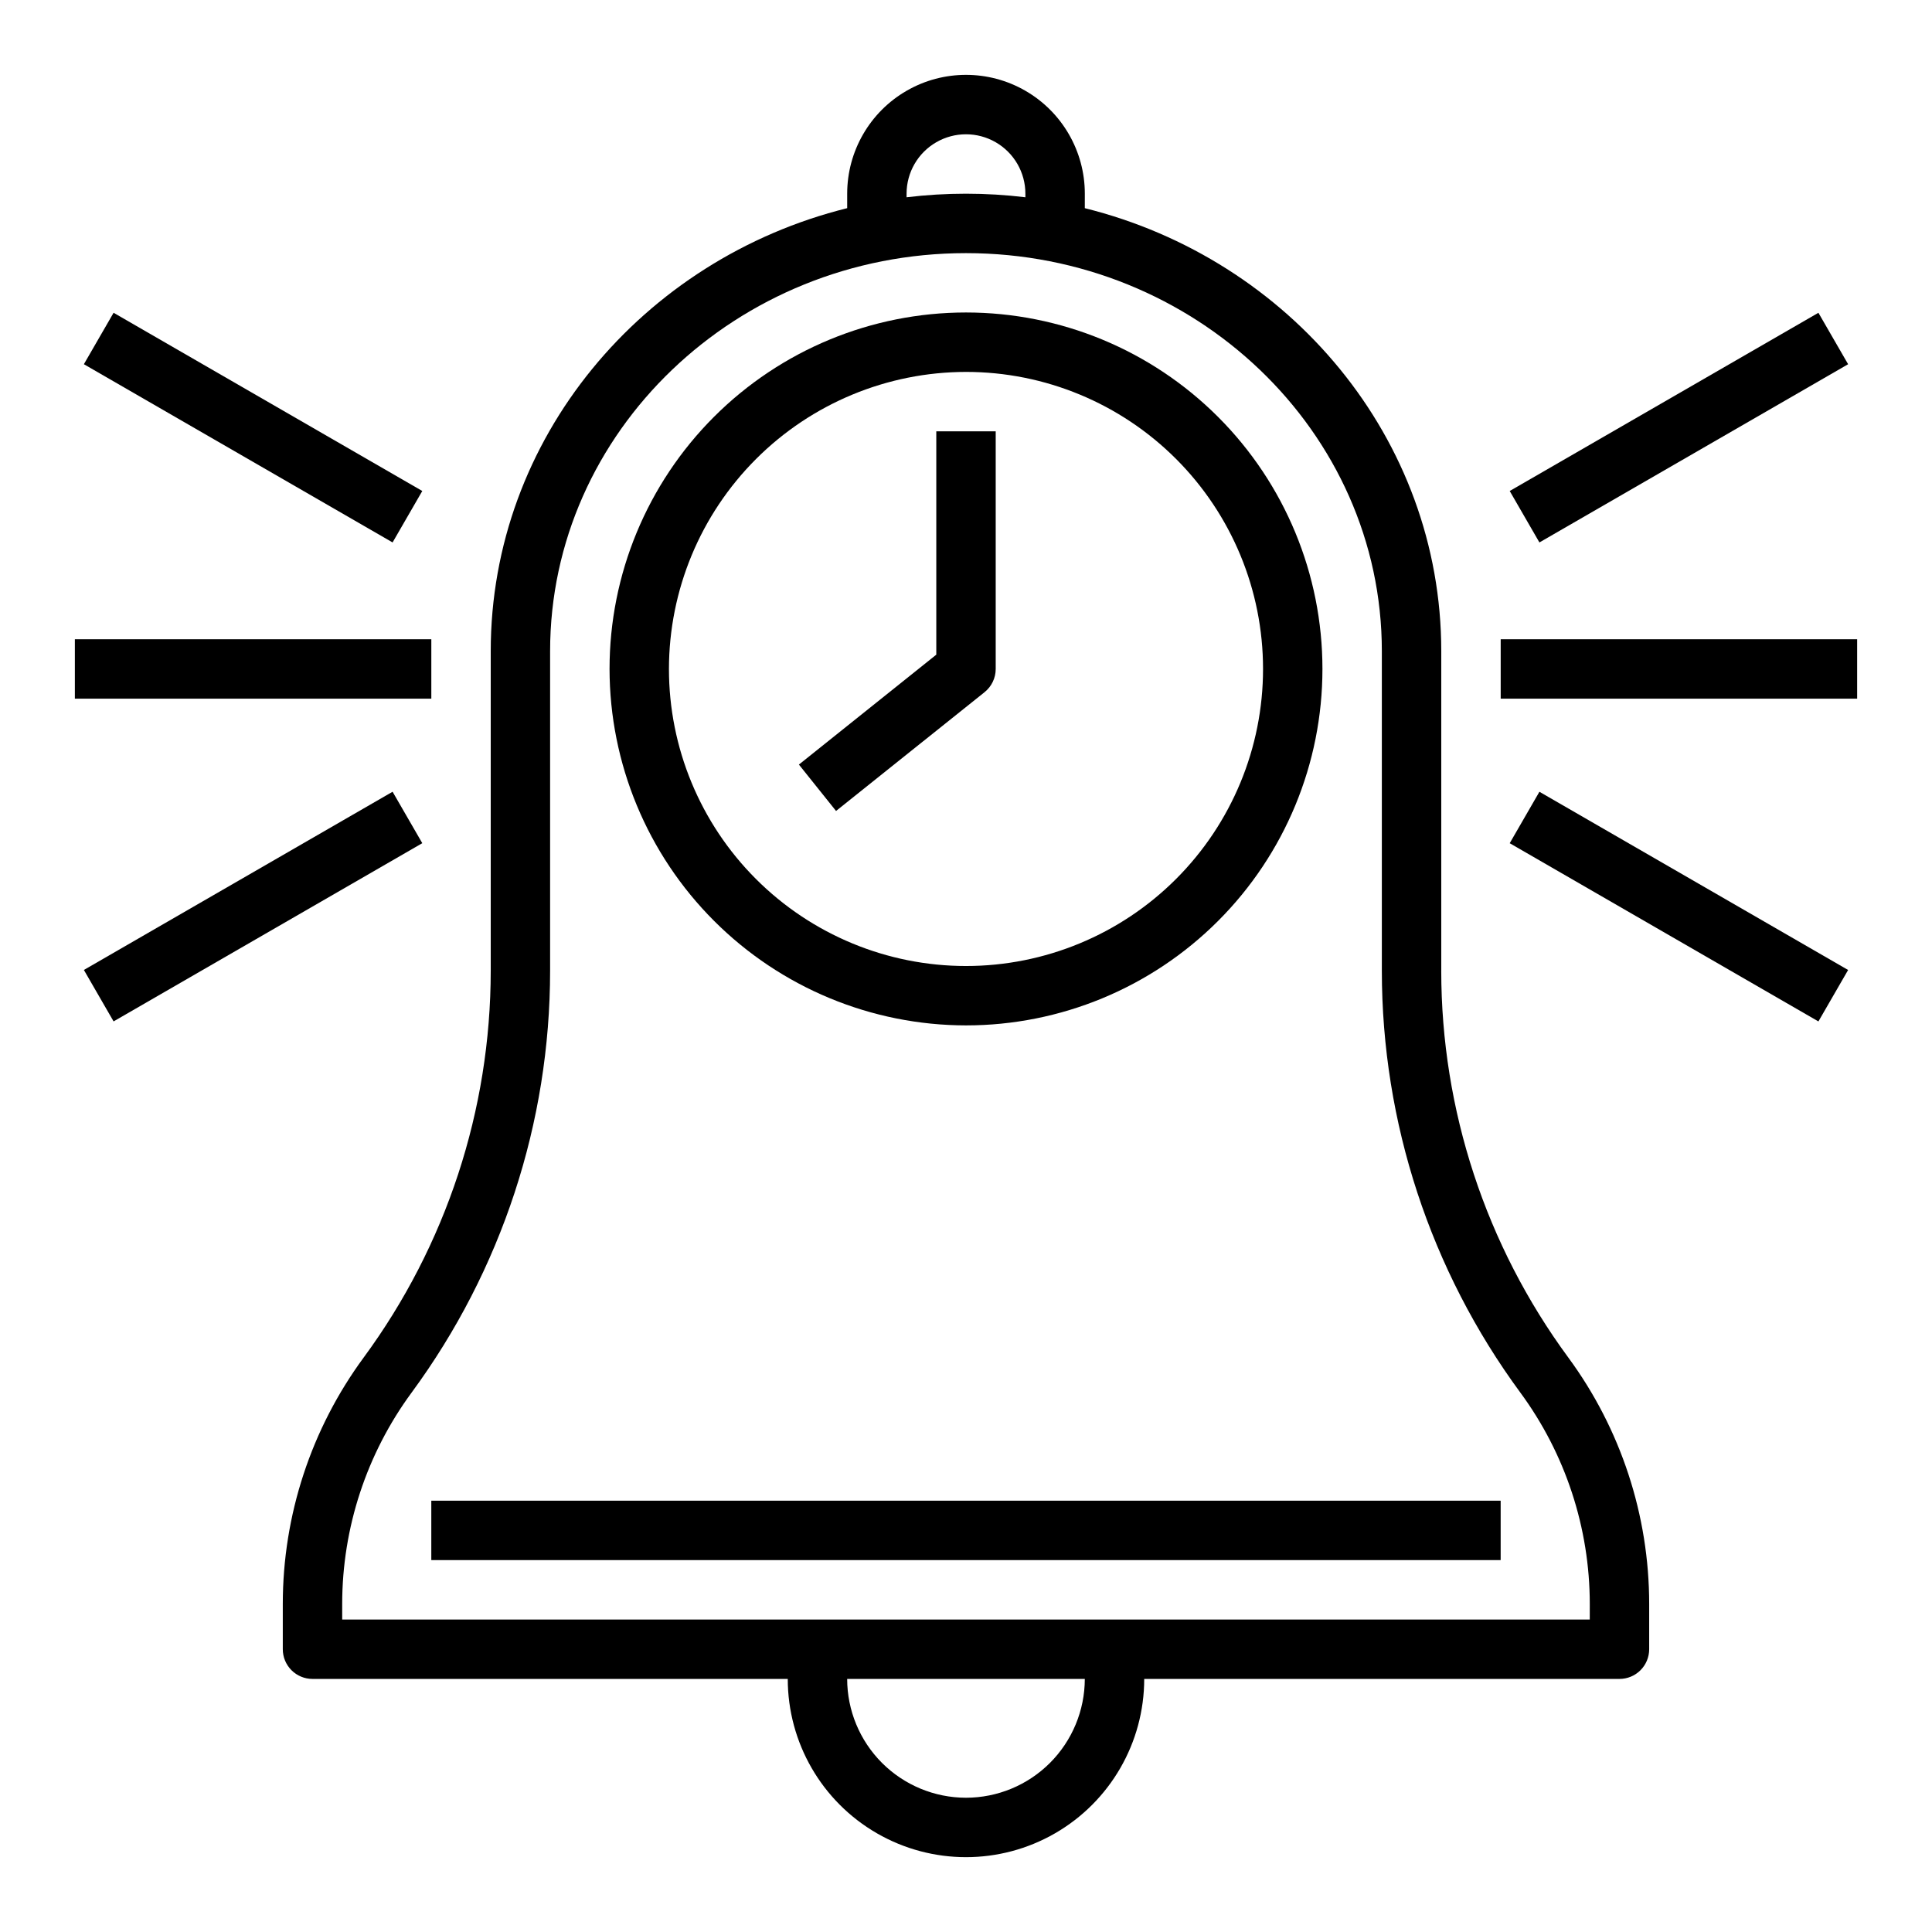
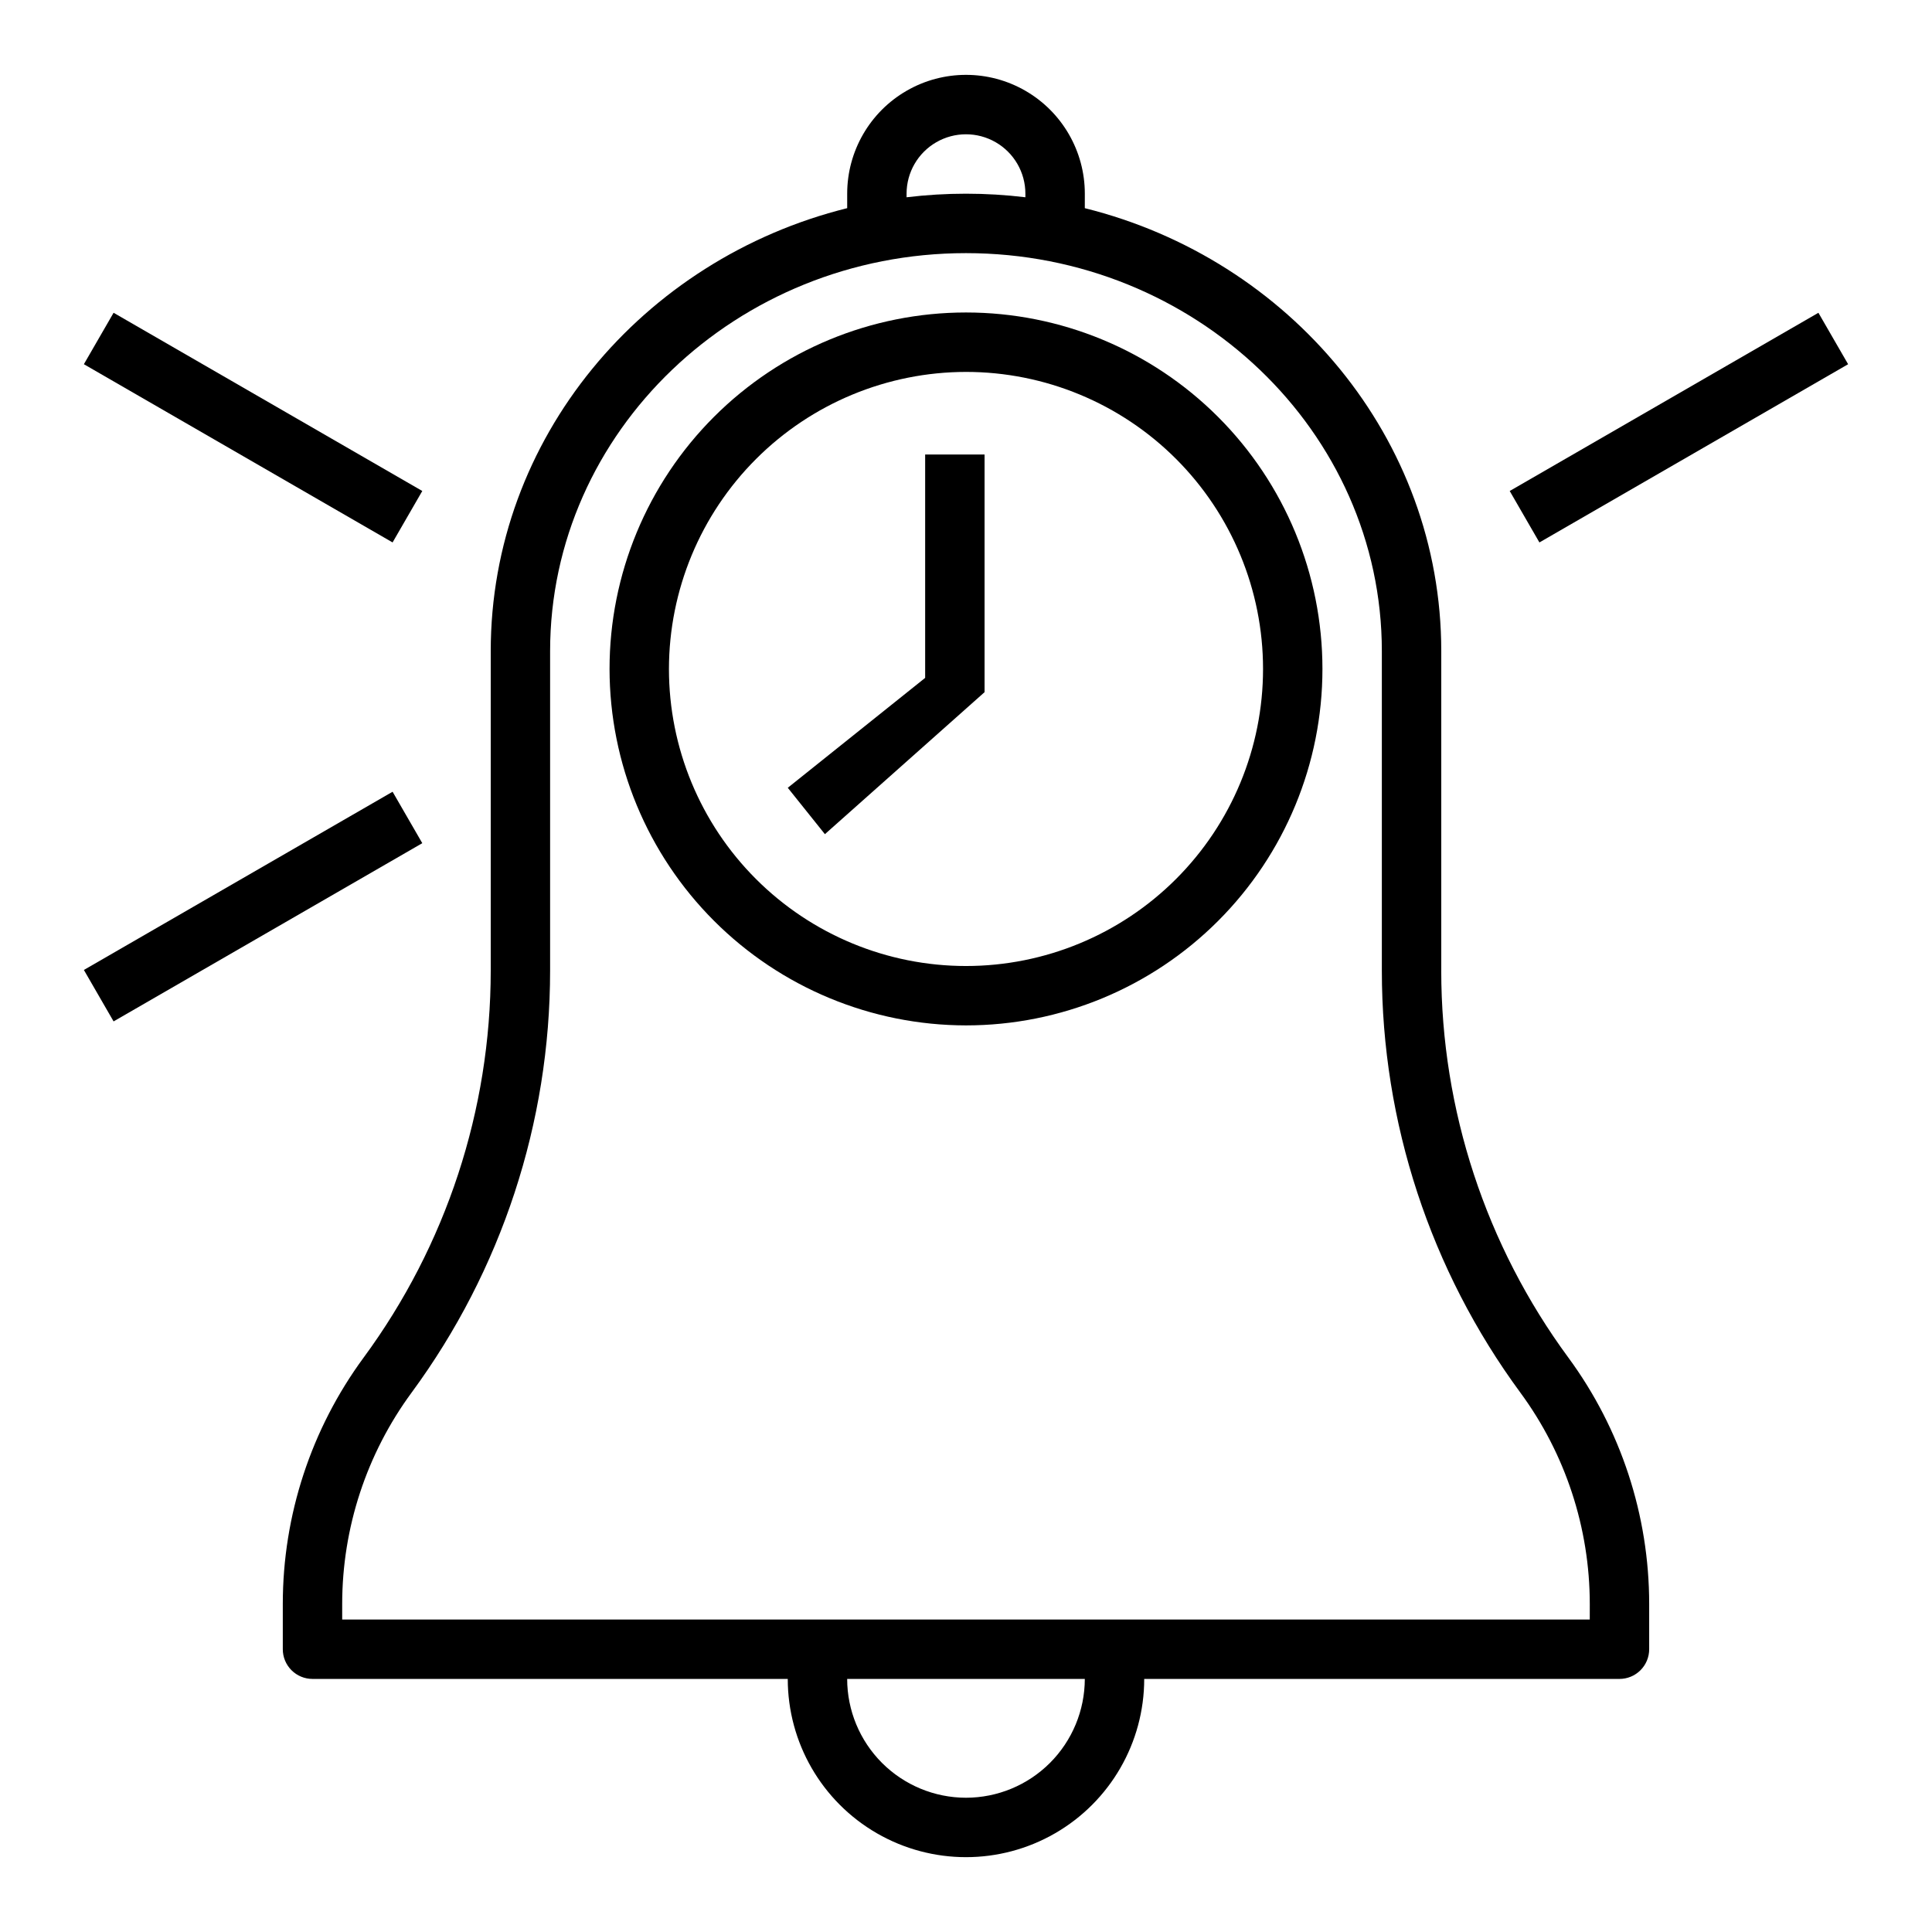
<svg xmlns="http://www.w3.org/2000/svg" fill="#000000" width="800px" height="800px" version="1.1" viewBox="144 144 512 512">
  <g>
    <path d="m400 415.74c25.051 0 49.078-9.953 66.793-27.668 17.719-17.715 27.668-41.742 27.668-66.797 0-25.051-9.949-49.078-27.668-66.797-17.715-17.715-41.742-27.668-66.793-27.668-25.055 0-49.082 9.953-66.797 27.668-17.715 17.719-27.668 41.746-27.668 66.797 0.027 25.047 9.988 49.059 27.699 66.766 17.707 17.711 41.719 27.672 66.766 27.699zm0-173.18c20.875 0 40.898 8.293 55.664 23.055 14.762 14.766 23.055 34.785 23.055 55.664s-8.293 40.902-23.055 55.664c-14.766 14.762-34.789 23.059-55.664 23.059-20.879 0-40.902-8.297-55.664-23.059-14.766-14.762-23.059-34.785-23.059-55.664 0.023-20.871 8.324-40.879 23.082-55.637s34.77-23.059 55.641-23.082z" />
-     <path d="m404.92 327.43c1.867-1.496 2.953-3.758 2.953-6.148v-62.977h-15.746v59.191l-36.406 29.125 9.84 12.293z" />
+     <path d="m404.92 327.43v-62.977h-15.746v59.191l-36.406 29.125 9.84 12.293z" />
    <path d="m525.95 401.25v-84.691c0-56.383-40.203-103.9-94.465-117.39l0.004-3.84c0-11.246-6.004-21.645-15.746-27.27-9.742-5.625-21.746-5.625-31.488 0-9.742 5.625-15.742 16.023-15.742 27.27v3.836c-54.262 13.492-94.465 61.008-94.465 117.39v84.695c-0.012 36.883-11.809 72.801-33.672 102.51-13.922 18.926-21.434 41.809-21.434 65.309v11.992c0 2.09 0.828 4.09 2.305 5.566 1.477 1.477 3.481 2.305 5.566 2.305h125.95c0 16.875 9.004 32.469 23.617 40.906 14.613 8.438 32.617 8.438 47.23 0s23.617-24.031 23.617-40.906h125.95c2.086 0 4.09-0.828 5.566-2.305 1.477-1.477 2.305-3.477 2.305-5.566v-11.992c0-23.5-7.512-46.383-21.434-65.309-21.863-29.707-33.66-65.625-33.672-102.51zm-141.7-205.92c0-5.625 3-10.82 7.871-13.633s10.875-2.812 15.746 0 7.871 8.008 7.871 13.633v0.949c-10.457-1.262-21.031-1.262-31.488 0zm15.742 425.09h0.004c-8.352-0.008-16.352-3.328-22.258-9.23-5.902-5.906-9.223-13.91-9.23-22.258h62.977c-0.012 8.348-3.332 16.352-9.234 22.258-5.902 5.902-13.906 9.223-22.254 9.23zm165.31-47.23h-330.62v-4.121c0.008-20.164 6.457-39.797 18.41-56.035 23.832-32.398 36.688-71.562 36.691-111.78v-84.691c0-58.164 49.441-105.48 110.21-105.48s110.21 47.32 110.21 105.48v84.691c0.004 40.219 12.859 79.383 36.691 111.78 11.953 16.238 18.406 35.871 18.414 56.035z" />
-     <path d="m163.84 313.41h94.465v15.742h-94.465z" />
    <path d="m166.23 240.52 7.871-13.633 81.809 47.23-7.871 13.633z" />
    <path d="m166.23 401.05 81.809-47.23 7.871 13.633-81.809 47.23z" />
-     <path d="m541.7 313.41h94.465v15.742h-94.465z" />
    <path d="m544.09 274.12 81.809-47.23 7.871 13.633-81.809 47.23z" />
-     <path d="m544.09 367.46 7.871-13.633 81.809 47.23-7.871 13.633z" />
-     <path d="m258.3 541.7h283.39v15.742h-283.39z" />
  </g>
</svg>